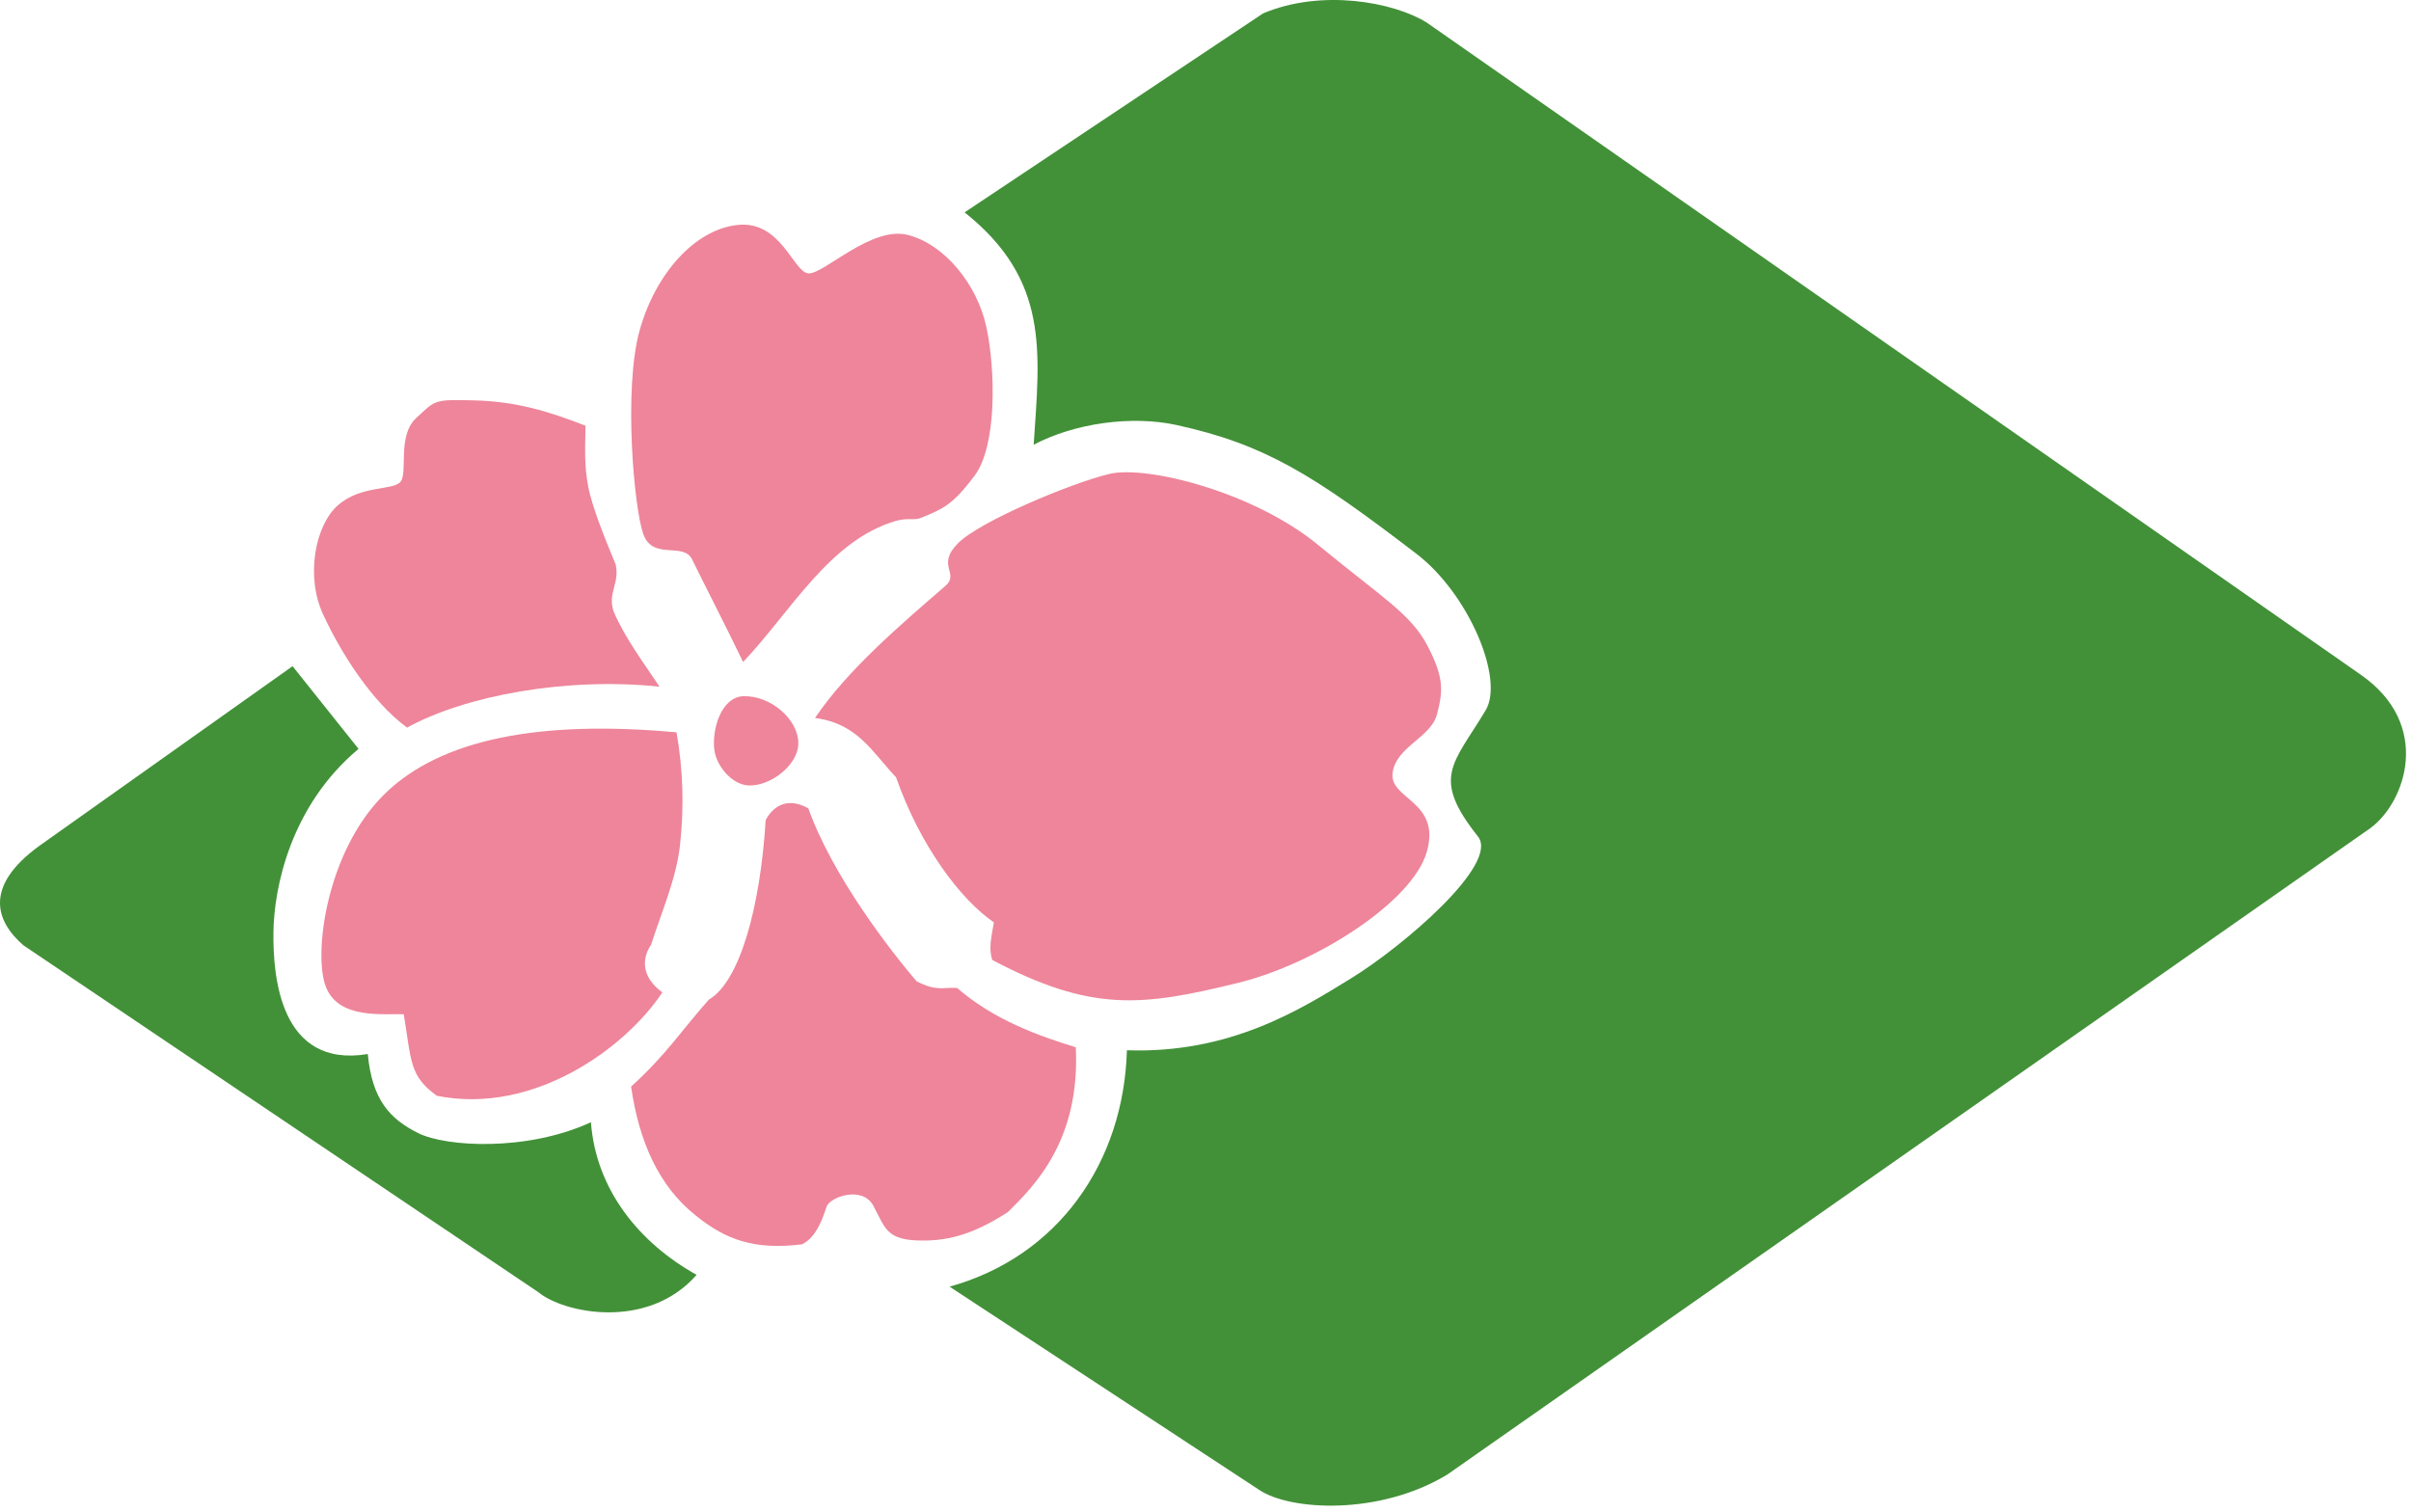
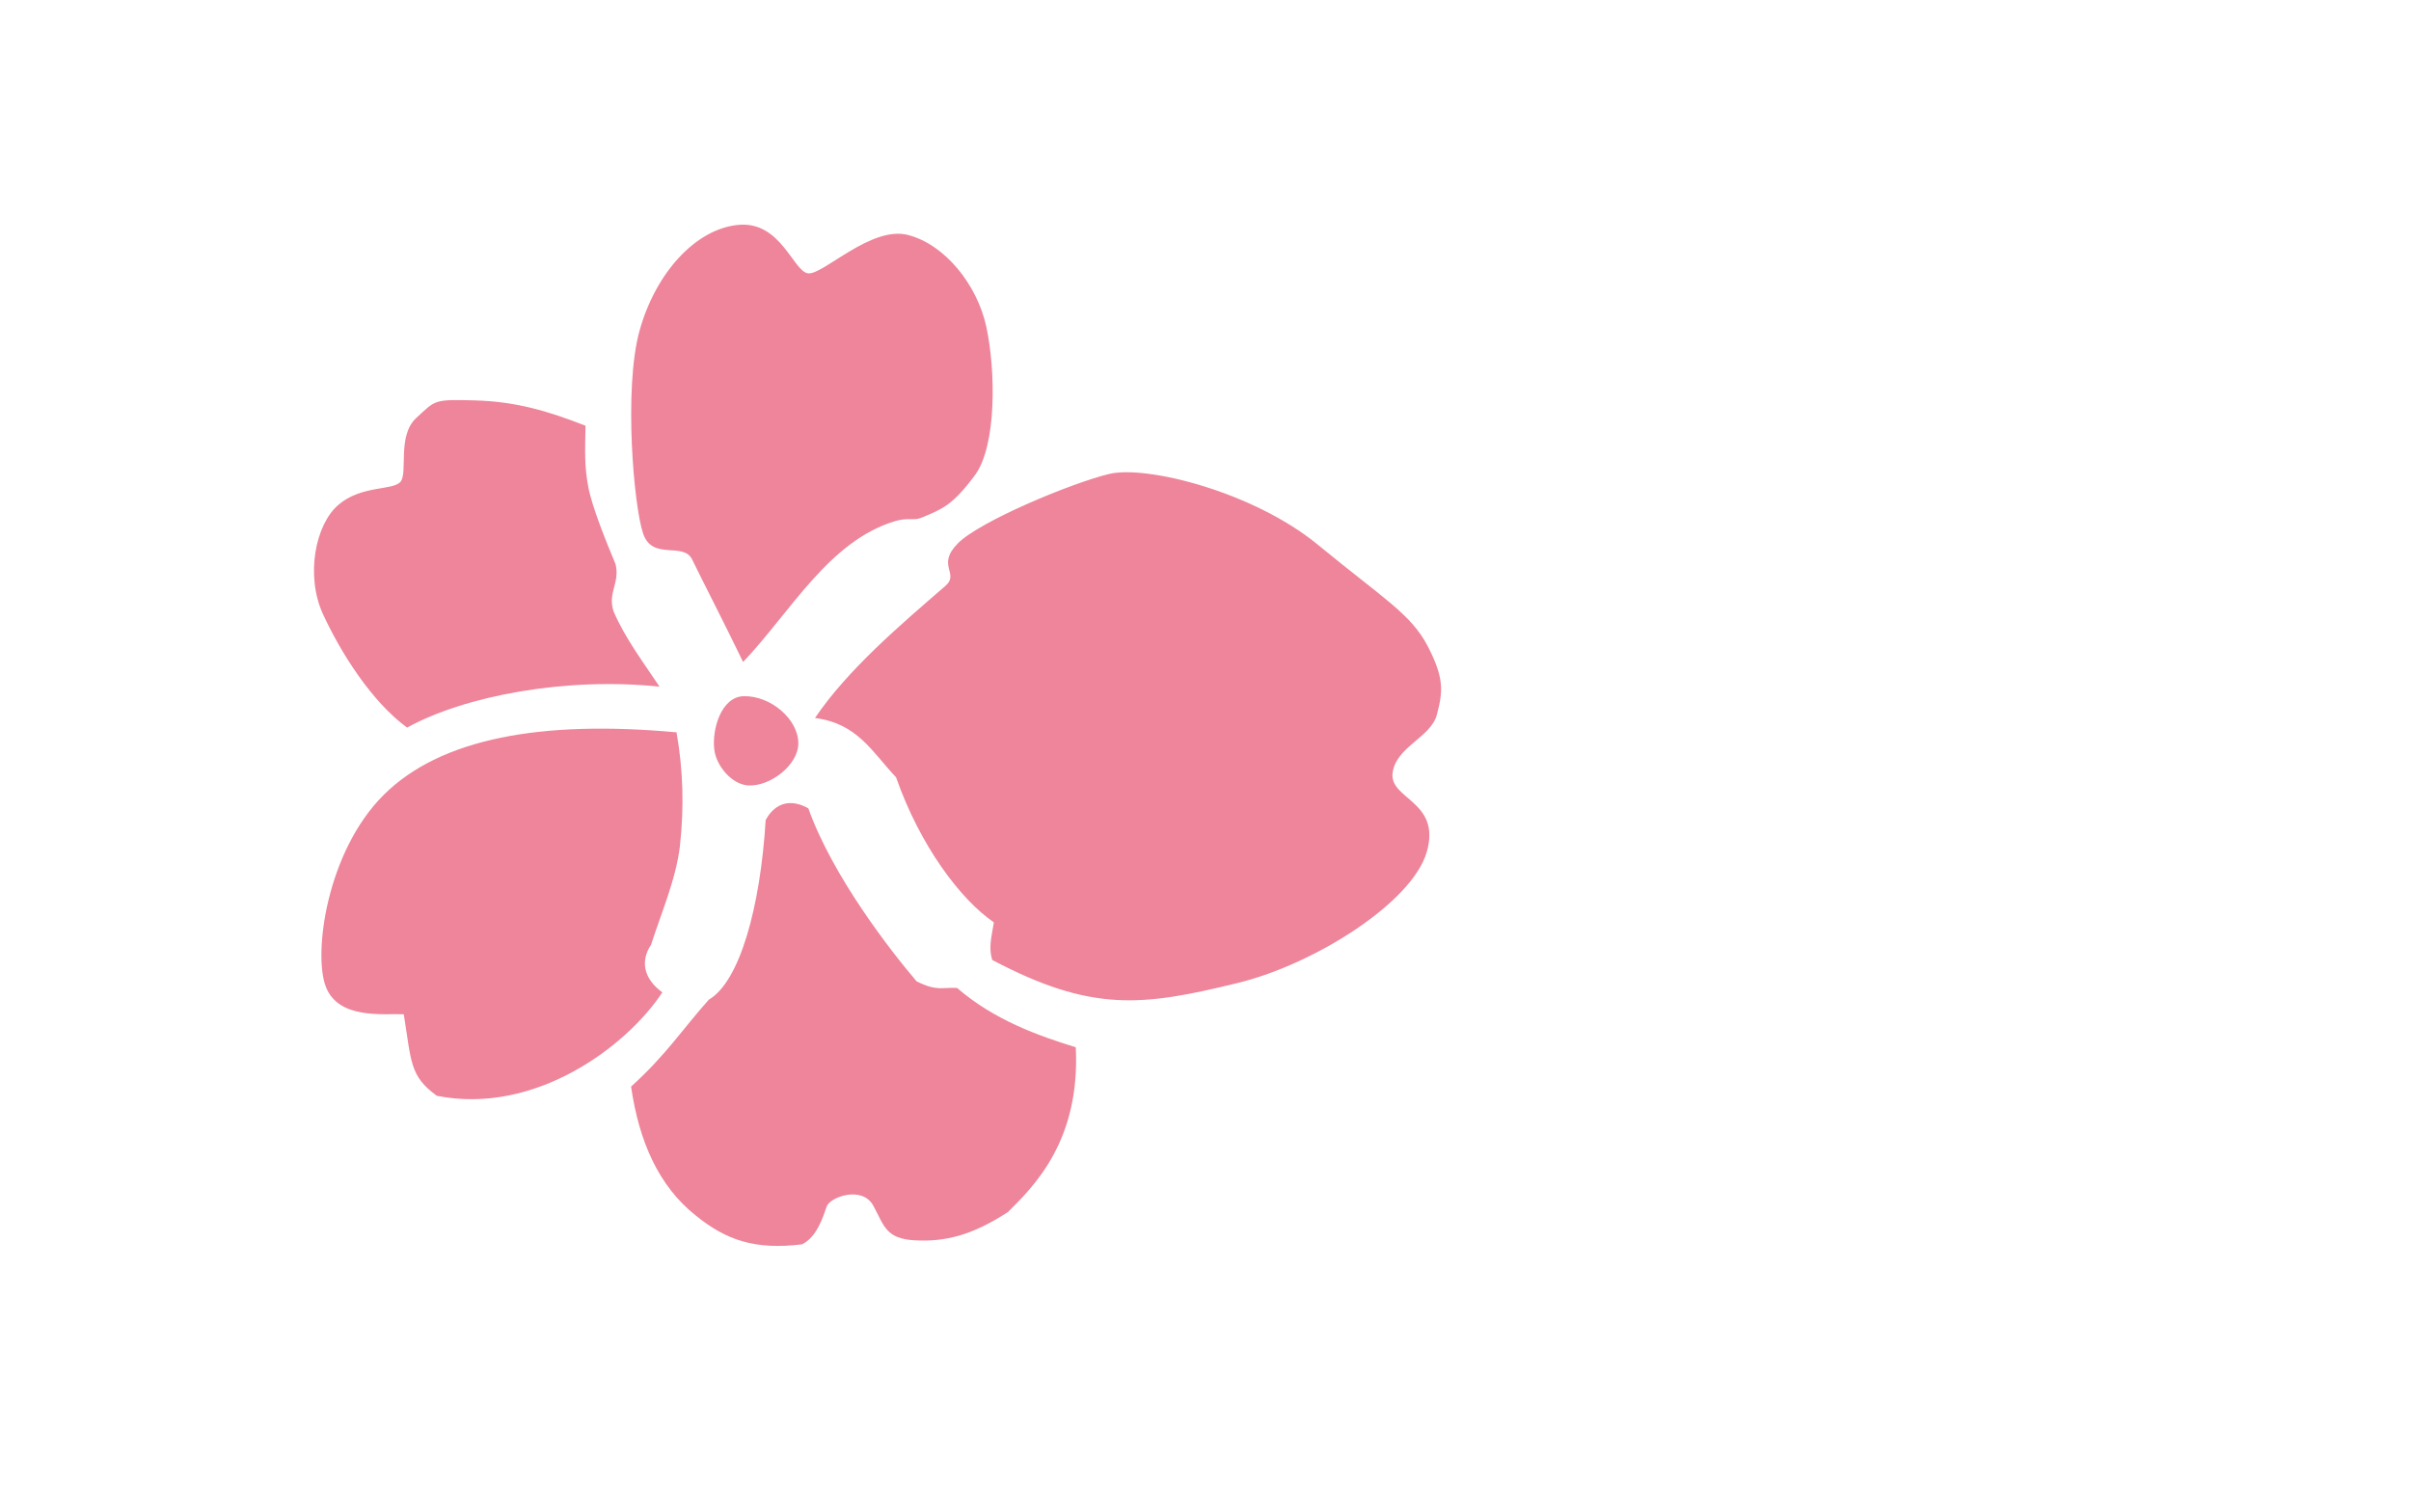
<svg xmlns="http://www.w3.org/2000/svg" height="185" width="295">
-   <path d="M35.798 81.52 4.81 103.509c-6.785 4.926-5.387 9.187-1.944 12.17l63 42.443c3.082 2.567 13.374 4.724 19.37-2.119-7.055-3.924-12.32-10.456-12.932-18.675-7.798 3.595-17.714 3.038-21.142 1.326-3.428-1.711-5.64-4.045-6.16-9.673-10.752 1.776-11.612-9.51-11.545-14.922.066-5.412 2.084-15.457 10.413-22.419zm82.227-55.534 36.512-24.341c7.116-3.024 15.967-1.42 20.045 1.125l114.239 79.773c8.87 6.15 5.486 15.655 1.219 18.788l-112.96 79.116c-8.317 5.038-19.212 4.417-22.997 1.88l-37.895-24.878c13.368-3.71 21.316-15.296 21.695-28.927 12.607.429 21.166-4.939 27.491-8.84 6.325-3.901 18.12-13.97 15.465-17.316-5.761-7.26-3.06-8.795.937-15.443 2.312-3.846-2.068-14.254-8.457-19.147-12.677-9.711-18.542-13.395-29.361-15.766-5.47-1.198-12.467-.24-17.481 2.412.762-11.456 1.934-20.15-8.452-28.436z" fill="#429138" />
-   <path d="M90.972 85.195c3.318-.096 6.728 2.833 6.708 5.786-.018 2.662-3.46 5.276-6.119 5.133-1.995-.107-3.885-2.343-4.154-4.324-.336-2.476.822-6.515 3.565-6.595zm26.235-18.71c2.71-2.726 13.96-7.397 18.512-8.488 4.55-1.09 17.656 2.179 25.568 8.693 7.912 6.515 11.346 8.427 13.398 12.375 2.051 3.95 1.864 5.576 1.125 8.387-.74 2.811-5.038 3.937-5.42 7.159-.384 3.222 5.948 3.419 4.192 9.614-1.755 6.194-13.698 13.75-23.113 16.056-11.694 2.864-17.864 3.631-30.069-2.812-.443-1.483-.119-2.66.205-4.602-4.057-2.762-9.034-9.358-11.966-17.745-2.966-3.136-4.704-6.58-9.92-7.261 3.988-5.898 10.431-11.386 15.954-16.16 1.785-1.542-1.176-2.488 1.534-5.215zM86.73 122.328c3.765-2.195 6.3-11.26 6.955-21.989.653-1.2 2.247-3.052 5.215-1.432 2.994 8.385 10.11 17.492 13.248 21.176 2.496 1.26 3.184.71 4.957.813 4.552 3.94 9.971 5.853 14.523 7.261.565 11.417-5.09 16.976-8.284 20.148-4.435 2.895-7.731 3.661-11.353 3.477-3.621-.183-3.786-1.762-5.143-4.25-1.357-2.487-5.298-1.043-5.698.108-.4 1.152-1.185 3.774-3.033 4.631-5.715.695-9.26-.49-13.023-3.557-4.506-3.586-6.914-9.053-7.875-15.75 4.255-3.835 6.34-7.09 9.511-10.636zm-3.953-32.712c-16.536-1.518-28.873.728-35.838 7.665-6.964 6.938-8.623 19.384-7.081 23.44 1.541 4.057 7.038 3.295 9.545 3.391.952 5.858.71 7.557 4.05 9.98 12.016 2.398 23.238-6.05 27.589-12.656-2.282-1.656-2.724-3.825-1.375-5.84 1.193-3.756 3.05-7.974 3.528-12.089.526-4.783.386-9.311-.418-13.89zM98.9 33.452c-1.84-.17-3.328-6.45-8.59-5.932-5.263.519-10.132 5.96-12.069 12.989-1.937 7.028-.7 21.503.462 24.82s4.92.917 5.994 3.15c1.074 2.233 4.078 8.064 6.226 12.53 5.83-6.137 10.529-14.854 18.646-17.252 1.578-.467 2.222.003 3.218-.419 2.535-1.073 3.716-1.464 6.466-5.136s2.558-12.999 1.432-18.205c-1.127-5.206-5.114-10.113-9.614-11.25-4.5-1.136-10.33 4.875-12.17 4.705zM71.641 52.095c-4.564-1.78-8.454-2.957-13.547-3.098-5.094-.14-4.78-.035-7.16 2.148-2.378 2.183-.985 6.741-1.943 7.824-.957 1.083-4.766.385-7.593 2.812-2.827 2.428-4.042 8.69-1.867 13.398s5.915 10.654 10.279 13.858c7.125-3.92 19.465-6.204 30.886-5.011-2.018-3.03-4.19-5.907-5.594-9.142-.827-2.306.766-3.458.223-5.827-1.09-2.625-2.846-6.88-3.34-9.445-.493-2.565-.4-4.415-.344-7.517z" fill="#ee859a" />
+   <path d="M90.972 85.195c3.318-.096 6.728 2.833 6.708 5.786-.018 2.662-3.46 5.276-6.119 5.133-1.995-.107-3.885-2.343-4.154-4.324-.336-2.476.822-6.515 3.565-6.595zm26.235-18.71c2.71-2.726 13.96-7.397 18.512-8.488 4.55-1.09 17.656 2.179 25.568 8.693 7.912 6.515 11.346 8.427 13.398 12.375 2.051 3.95 1.864 5.576 1.125 8.387-.74 2.811-5.038 3.937-5.42 7.159-.384 3.222 5.948 3.419 4.192 9.614-1.755 6.194-13.698 13.75-23.113 16.056-11.694 2.864-17.864 3.631-30.069-2.812-.443-1.483-.119-2.66.205-4.602-4.057-2.762-9.034-9.358-11.966-17.745-2.966-3.136-4.704-6.58-9.92-7.261 3.988-5.898 10.431-11.386 15.954-16.16 1.785-1.542-1.176-2.488 1.534-5.215zM86.73 122.328c3.765-2.195 6.3-11.26 6.955-21.989.653-1.2 2.247-3.052 5.215-1.432 2.994 8.385 10.11 17.492 13.248 21.176 2.496 1.26 3.184.71 4.957.813 4.552 3.94 9.971 5.853 14.523 7.261.565 11.417-5.09 16.976-8.284 20.148-4.435 2.895-7.731 3.661-11.353 3.477-3.621-.183-3.786-1.762-5.143-4.25-1.357-2.487-5.298-1.043-5.698.108-.4 1.152-1.185 3.774-3.033 4.631-5.715.695-9.26-.49-13.023-3.557-4.506-3.586-6.914-9.053-7.875-15.75 4.255-3.835 6.34-7.09 9.511-10.636zm-3.953-32.712c-16.536-1.518-28.873.728-35.838 7.665-6.964 6.938-8.623 19.384-7.081 23.44 1.541 4.057 7.038 3.295 9.545 3.391.952 5.858.71 7.557 4.05 9.98 12.016 2.398 23.238-6.05 27.589-12.656-2.282-1.656-2.724-3.825-1.375-5.84 1.193-3.756 3.05-7.974 3.528-12.089.526-4.783.386-9.311-.418-13.89zM98.9 33.452c-1.84-.17-3.328-6.45-8.59-5.932-5.263.519-10.132 5.96-12.069 12.989-1.937 7.028-.7 21.503.462 24.82s4.92.917 5.994 3.15c1.074 2.233 4.078 8.064 6.226 12.53 5.83-6.137 10.529-14.854 18.646-17.252 1.578-.467 2.222.003 3.218-.419 2.535-1.073 3.716-1.464 6.466-5.136s2.558-12.999 1.432-18.205c-1.127-5.206-5.114-10.113-9.614-11.25-4.5-1.136-10.33 4.875-12.17 4.705M71.641 52.095c-4.564-1.78-8.454-2.957-13.547-3.098-5.094-.14-4.78-.035-7.16 2.148-2.378 2.183-.985 6.741-1.943 7.824-.957 1.083-4.766.385-7.593 2.812-2.827 2.428-4.042 8.69-1.867 13.398s5.915 10.654 10.279 13.858c7.125-3.92 19.465-6.204 30.886-5.011-2.018-3.03-4.19-5.907-5.594-9.142-.827-2.306.766-3.458.223-5.827-1.09-2.625-2.846-6.88-3.34-9.445-.493-2.565-.4-4.415-.344-7.517z" fill="#ee859a" />
</svg>